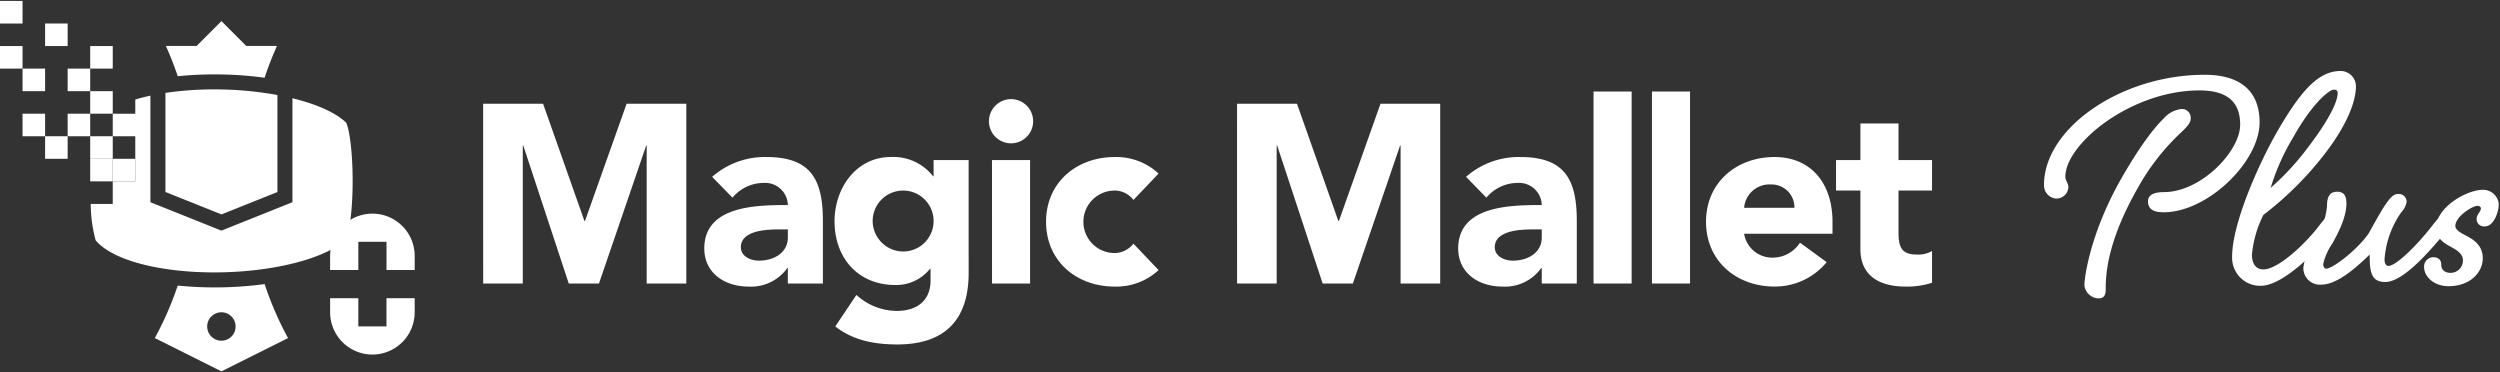
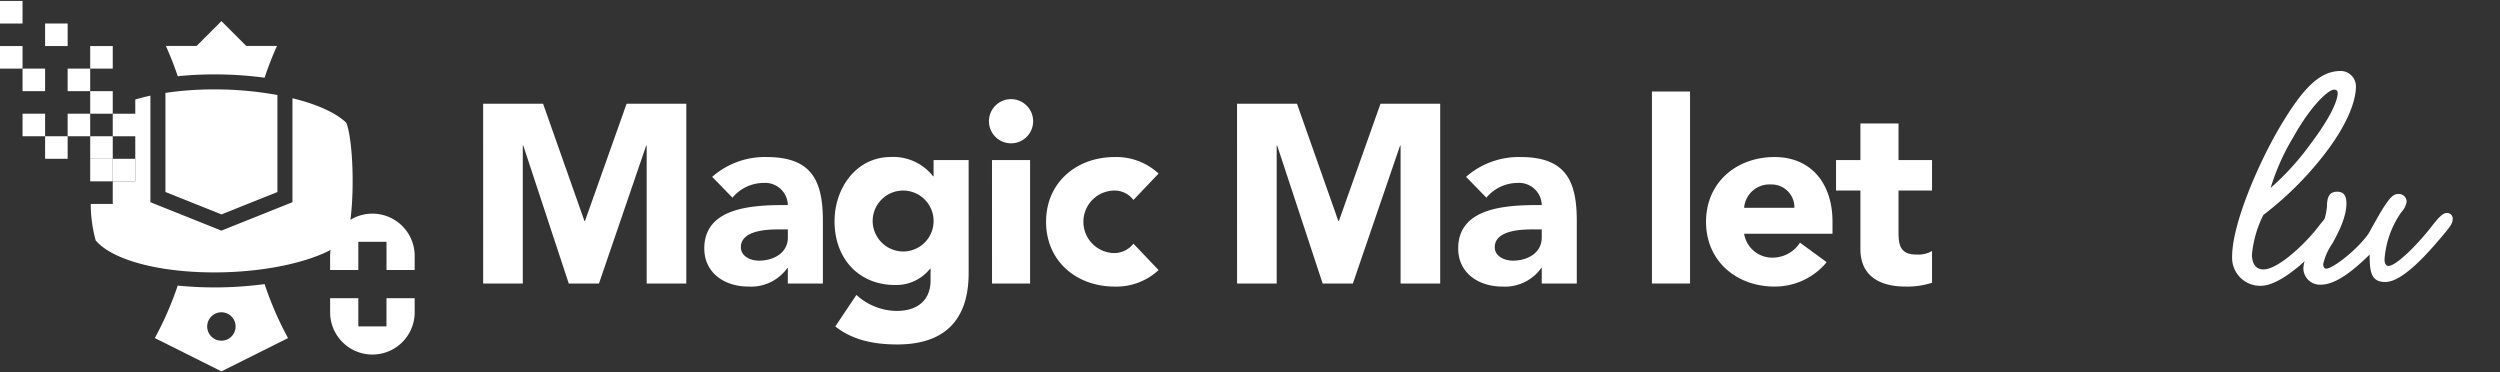
<svg xmlns="http://www.w3.org/2000/svg" width="376" height="56" viewBox="0 0 376 56">
  <rect x="0" y="0" width="376" height="56" fill="#333333" stroke="none" />
  <defs>
    <clipPath id="a">
      <rect width="376" height="56" transform="translate(2858 2377)" fill="#fff" />
    </clipPath>
    <clipPath id="b">
      <rect width="375.817" height="55.712" fill="none" />
    </clipPath>
  </defs>
  <g transform="translate(-2858 -2377)" clip-path="url(#a)">
    <path d="M466.367,99.181h9.014l6.226,17.646h.076l6.264-17.646h8.976v27.042h-5.958v-20.74h-.076l-7.1,20.74h-4.545l-6.837-20.74h-.076v20.74h-5.959Z" transform="translate(2464.296 2293.416)" fill="#fff" />
    <g transform="translate(2858 2377.144)">
      <g clip-path="url(#b)">
        <path d="M692.429,167.355h-.076a6.69,6.69,0,0,1-5.882,2.788c-3.476,0-6.608-1.986-6.608-5.729,0-6.417,7.792-6.531,12.566-6.531a3.411,3.411,0,0,0-3.667-3.323,6.12,6.12,0,0,0-4.66,2.215l-3.056-3.132a11.98,11.98,0,0,1,8.174-2.979c6.684,0,8.479,3.4,8.479,9.587v9.434h-5.271Zm-1.413-5.805c-1.757,0-5.653.152-5.653,2.674,0,1.375,1.451,2.024,2.712,2.024,2.254,0,4.354-1.184,4.354-3.475V161.55Z" transform="translate(-573.937 -127.19)" fill="#fff" />
        <path d="M825.772,168.119c0,6.99-3.552,10.733-10.733,10.733-3.285,0-6.646-.573-9.32-2.712l3.17-4.736a9.116,9.116,0,0,0,6.035,2.406c3.476,0,5.118-1.91,5.118-4.545v-1.8h-.077a6.488,6.488,0,0,1-5.233,2.444c-5.5,0-9.129-3.972-9.129-9.587,0-4.927,3.208-9.663,8.479-9.663a7.583,7.583,0,0,1,6.341,2.9h.076v-2.444h5.271Zm-9.854-3.247a4.583,4.583,0,1,0-4.583-4.583,4.621,4.621,0,0,0,4.583,4.583" transform="translate(-680.087 -127.19)" fill="#fff" />
        <path d="M957.96,94.77a3.323,3.323,0,1,1-3.323,3.323,3.325,3.325,0,0,1,3.323-3.323m-2.865,9.167h5.729V122.5H955.1Z" transform="translate(-805.899 -80.004)" fill="#fff" />
        <path d="M1022.927,157.119a3.539,3.539,0,0,0-2.826-1.413,4.7,4.7,0,0,0,0,9.4,3.651,3.651,0,0,0,2.826-1.414l3.781,3.973a9.313,9.313,0,0,1-6.608,2.482c-5.729,0-10.313-3.819-10.313-9.74s4.583-9.74,10.313-9.74a9.313,9.313,0,0,1,6.608,2.482Z" transform="translate(-852.458 -127.19)" fill="#fff" />
        <path d="M1194.116,99.181h9.014l6.226,17.646h.076l6.264-17.646h8.976v27.042h-5.958v-20.74h-.076l-7.1,20.74h-4.545l-6.837-20.74h-.077v20.74h-5.958Z" transform="translate(-1008.066 -83.728)" fill="#fff" />
        <path d="M1420.178,167.355h-.076a6.691,6.691,0,0,1-5.882,2.788c-3.476,0-6.608-1.986-6.608-5.729,0-6.417,7.792-6.531,12.566-6.531a3.411,3.411,0,0,0-3.667-3.323,6.12,6.12,0,0,0-4.66,2.215l-3.056-3.132a11.981,11.981,0,0,1,8.174-2.979c6.684,0,8.479,3.4,8.479,9.587v9.434h-5.271Zm-1.413-5.805c-1.757,0-5.653.152-5.653,2.674,0,1.375,1.451,2.024,2.712,2.024,2.254,0,4.354-1.184,4.354-3.475V161.55Z" transform="translate(-1188.299 -127.19)" fill="#fff" />
-         <rect width="5.729" height="28.876" transform="translate(239.669 13.62)" fill="#fff" />
        <rect width="5.729" height="28.876" transform="translate(248.453 13.62)" fill="#fff" />
        <path d="M1664.987,166.476a10.086,10.086,0,0,1-7.83,3.667c-5.729,0-10.313-3.819-10.313-9.74s4.583-9.74,10.313-9.74c5.347,0,8.708,3.819,8.708,9.74v1.8h-13.292a4.281,4.281,0,0,0,4.316,3.591,4.888,4.888,0,0,0,4.087-2.254Zm-4.851-8.174a3.434,3.434,0,0,0-3.514-3.514,3.823,3.823,0,0,0-4.049,3.514Z" transform="translate(-1390.257 -127.189)" fill="#fff" />
        <path d="M1786.78,128.387h-5.042v6.188c0,1.986.229,3.438,2.712,3.438a4.122,4.122,0,0,0,2.33-.535v4.774a11.865,11.865,0,0,1-4.01.573c-3.819,0-6.761-1.566-6.761-5.615v-8.823h-3.667V123.8h3.667v-5.5h5.729v5.5h5.042Z" transform="translate(-1496.202 -99.872)" fill="#fff" />
-         <path d="M1988.734,90.285c0-1.2,1.432-1.375,2.406-1.375,5.557,0,11.457-6.129,11.457-10.139,0-3.437-1.948-5.155-6.13-5.155-10.254,0-20.164,8.02-20.164,13,0,.515.458.973.458,1.547a1.8,1.8,0,0,1-1.89,1.718,2,2,0,0,1-1.776-2.062c0-8.478,11.514-16.555,24.174-16.555,5.156,0,8.249,2.292,8.249,7.161,0,5.9-7.791,13.519-14.436,13.519-1.661,0-2.348-.573-2.348-1.661m6.416-12.374c0,.687-.8,1.432-1.776,2.349a34.01,34.01,0,0,0-6.072,7.848c-4.3,7.5-4.926,12.373-4.926,15.238,0,.63,0,1.547-1.031,1.547a2.2,2.2,0,0,1-2.177-1.947c0-1.032.744-7.39,5.27-15.582,2.979-5.27,5.213-8.134,6.7-9.566a4.091,4.091,0,0,1,2.578-1.375,1.313,1.313,0,0,1,1.432,1.489" transform="translate(-1665.676 -60.162)" fill="#fff" />
        <path d="M2169.96,88.957a.827.827,0,0,1,.917.859c0,.63-.287,1.031-.974,1.89-2.693,3.266-7.619,8.192-10.884,8.192a4.213,4.213,0,0,1-4.3-4.411c0-4.812,3.838-13.748,7.046-19.247,3.437-5.843,6.015-8.65,9.281-8.65a2.309,2.309,0,0,1,2.291,2.349c0,1.661-.8,5.156-4.927,10.426a50.057,50.057,0,0,1-8.994,8.879A16.713,16.713,0,0,0,2157.7,95.2c0,1.432.631,2.234,1.719,2.234,2.292,0,6.531-4.067,8.478-6.7.687-.859,1.432-1.776,2.062-1.776M2163.946,77.5a33.609,33.609,0,0,0-3.437,7.677,39.817,39.817,0,0,0,5.9-6.473c3.036-4.01,4.181-6.588,4.181-7.791,0-.344-.172-.515-.573-.515-.687,0-3.208,2-6.072,7.1" transform="translate(-1819.006 -57.059)" fill="#fff" />
        <path d="M2245.016,187.35a.827.827,0,0,1,.917.859c0,.63-.287,1.032-.974,1.89-2.693,3.266-6.531,7.619-9.166,7.619-2.119,0-2.349-1.489-2.349-4.124-2.521,2.463-5.1,4.526-7.332,4.526a2.482,2.482,0,0,1-2.635-2.578,8.974,8.974,0,0,1,1.719-4.239,10.259,10.259,0,0,0,1.833-4.984c0-1.432.4-2.177,1.547-2.177,1.031,0,1.375.687,1.375,1.776,0,1.947-1.088,4.181-2.119,6.015a8.954,8.954,0,0,0-1.375,3.094c0,.286.115.687.458.687.974,0,4.64-2.807,6.359-5.27,1.6-2.864,2.062-3.666,2.578-4.411s1.088-1.547,1.833-1.547a1.175,1.175,0,0,1,1.318,1.2,3.106,3.106,0,0,1-.8,1.547,14.018,14.018,0,0,0-2.521,7.1c0,.687.286.973.573.973,1.26,0,4.7-3.552,6.7-6.186.688-.859,1.432-1.776,2.063-1.776" transform="translate(-1877.048 -155.452)" fill="#fff" />
-         <path d="M2343.984,190.837c-1.088-.573-2.177-1.375-2.177-2.75,0-3.093,4.526-5.786,7.1-5.786a2.361,2.361,0,0,1,2.349,2.119c0,1.318-.8,3.38-2.062,3.38a1.1,1.1,0,0,1-1.26-1.2c0-.573.63-1.031.63-1.49,0-.229-.172-.4-.515-.4-.745,0-3.323,1.6-3.323,3.036,0,.458.573.916,1.26,1.26,1.2.63,2.864,1.432,2.864,3.609,0,2-1.776,4.182-5.156,4.182-2.177,0-3.666-1.432-3.666-2.864a1.388,1.388,0,0,1,1.375-1.49c.63,0,1.2.287,1.2,1.089s.516,1.26,1.432,1.26a1.857,1.857,0,0,0,1.833-1.89c0-1.032-1.031-1.6-1.89-2.063" transform="translate(-1975.442 -153.898)" fill="#fff" />
        <path d="M174.974,27.96a49.075,49.075,0,0,1,1.861-4.774H172.22l-3.739-3.738-3.739,3.738h-4.615q1,2.218,1.783,4.549a56.558,56.558,0,0,1,13.064.225" transform="translate(-135.178 -16.417)" fill="#fff" />
        <path d="M165.955,273.313a56.545,56.545,0,0,1-13.07.225,49.13,49.13,0,0,1-3.445,7.893l10.019,5.009,10.019-5.009a49.14,49.14,0,0,1-3.523-8.119m-6.5,8.513a2.136,2.136,0,1,1,2.136-2.136,2.136,2.136,0,0,1-2.136,2.136" transform="translate(-126.156 -230.729)" fill="#fff" />
        <path d="M176.54,100.81V86.22a52.592,52.592,0,0,0-9.485-.845h0a49.383,49.383,0,0,0-7.355.526V100.81l8.421,3.368Z" transform="translate(-134.817 -72.073)" fill="#fff" />
        <rect width="3.391" height="3.391" transform="translate(13.566 23.74)" fill="#fff" />
        <path d="M126.014,95.47c-1.56-1.512-4.457-2.787-8.076-3.672v15.637l-10.682,4.273-10.682-4.273V91.409q-1.2.259-2.273.584v2.131H90.911v3.391H94.3V104.3H90.911v3.391H87.6a21.171,21.171,0,0,0,.741,5.481c2.456,2.931,9.44,4.821,17.847,4.821,8.66,0,16.781-2.053,19.824-5,.4-.737.979-3.947.979-8.76s-.575-8.023-.979-8.76" transform="translate(-73.954 -77.167)" fill="#fff" />
        <rect width="3.391" height="3.391" transform="translate(6.783 20.348)" fill="#fff" />
        <rect width="3.391" height="3.391" transform="translate(3.391 10.174)" fill="#fff" />
        <rect width="3.391" height="3.391" transform="translate(13.566 6.783)" fill="#fff" />
        <path d="M327.136,291.155H322.9v-4.239h-4.239v2.119a6.358,6.358,0,0,0,12.716,0v-2.119h-4.239Z" transform="translate(-269.01 -242.213)" fill="#fff" />
        <rect width="3.391" height="3.391" transform="translate(13.566 13.566)" fill="#fff" />
        <rect width="3.391" height="3.391" transform="translate(10.174 10.174)" fill="#fff" />
        <rect width="3.391" height="3.391" transform="translate(13.566 20.348)" fill="#fff" />
        <rect width="3.391" height="3.391" transform="translate(16.957 23.74)" fill="#fff" />
        <rect width="3.391" height="3.391" transform="translate(10.174 16.957)" fill="#fff" />
        <rect width="3.391" height="3.391" transform="translate(6.783 3.391)" fill="#fff" />
        <rect width="3.391" height="3.391" transform="translate(3.391 16.957)" fill="#fff" />
        <rect width="3.391" height="3.391" transform="translate(0 6.783)" fill="#fff" />
        <rect width="3.391" height="3.391" transform="translate(0 0)" fill="#fff" />
        <path d="M318.659,211.659v2.119H322.9V209.54h4.239v4.239h4.239v-2.119a6.358,6.358,0,1,0-12.716,0" transform="translate(-269.01 -173.314)" fill="#fff" />
      </g>
    </g>
  </g>
</svg>